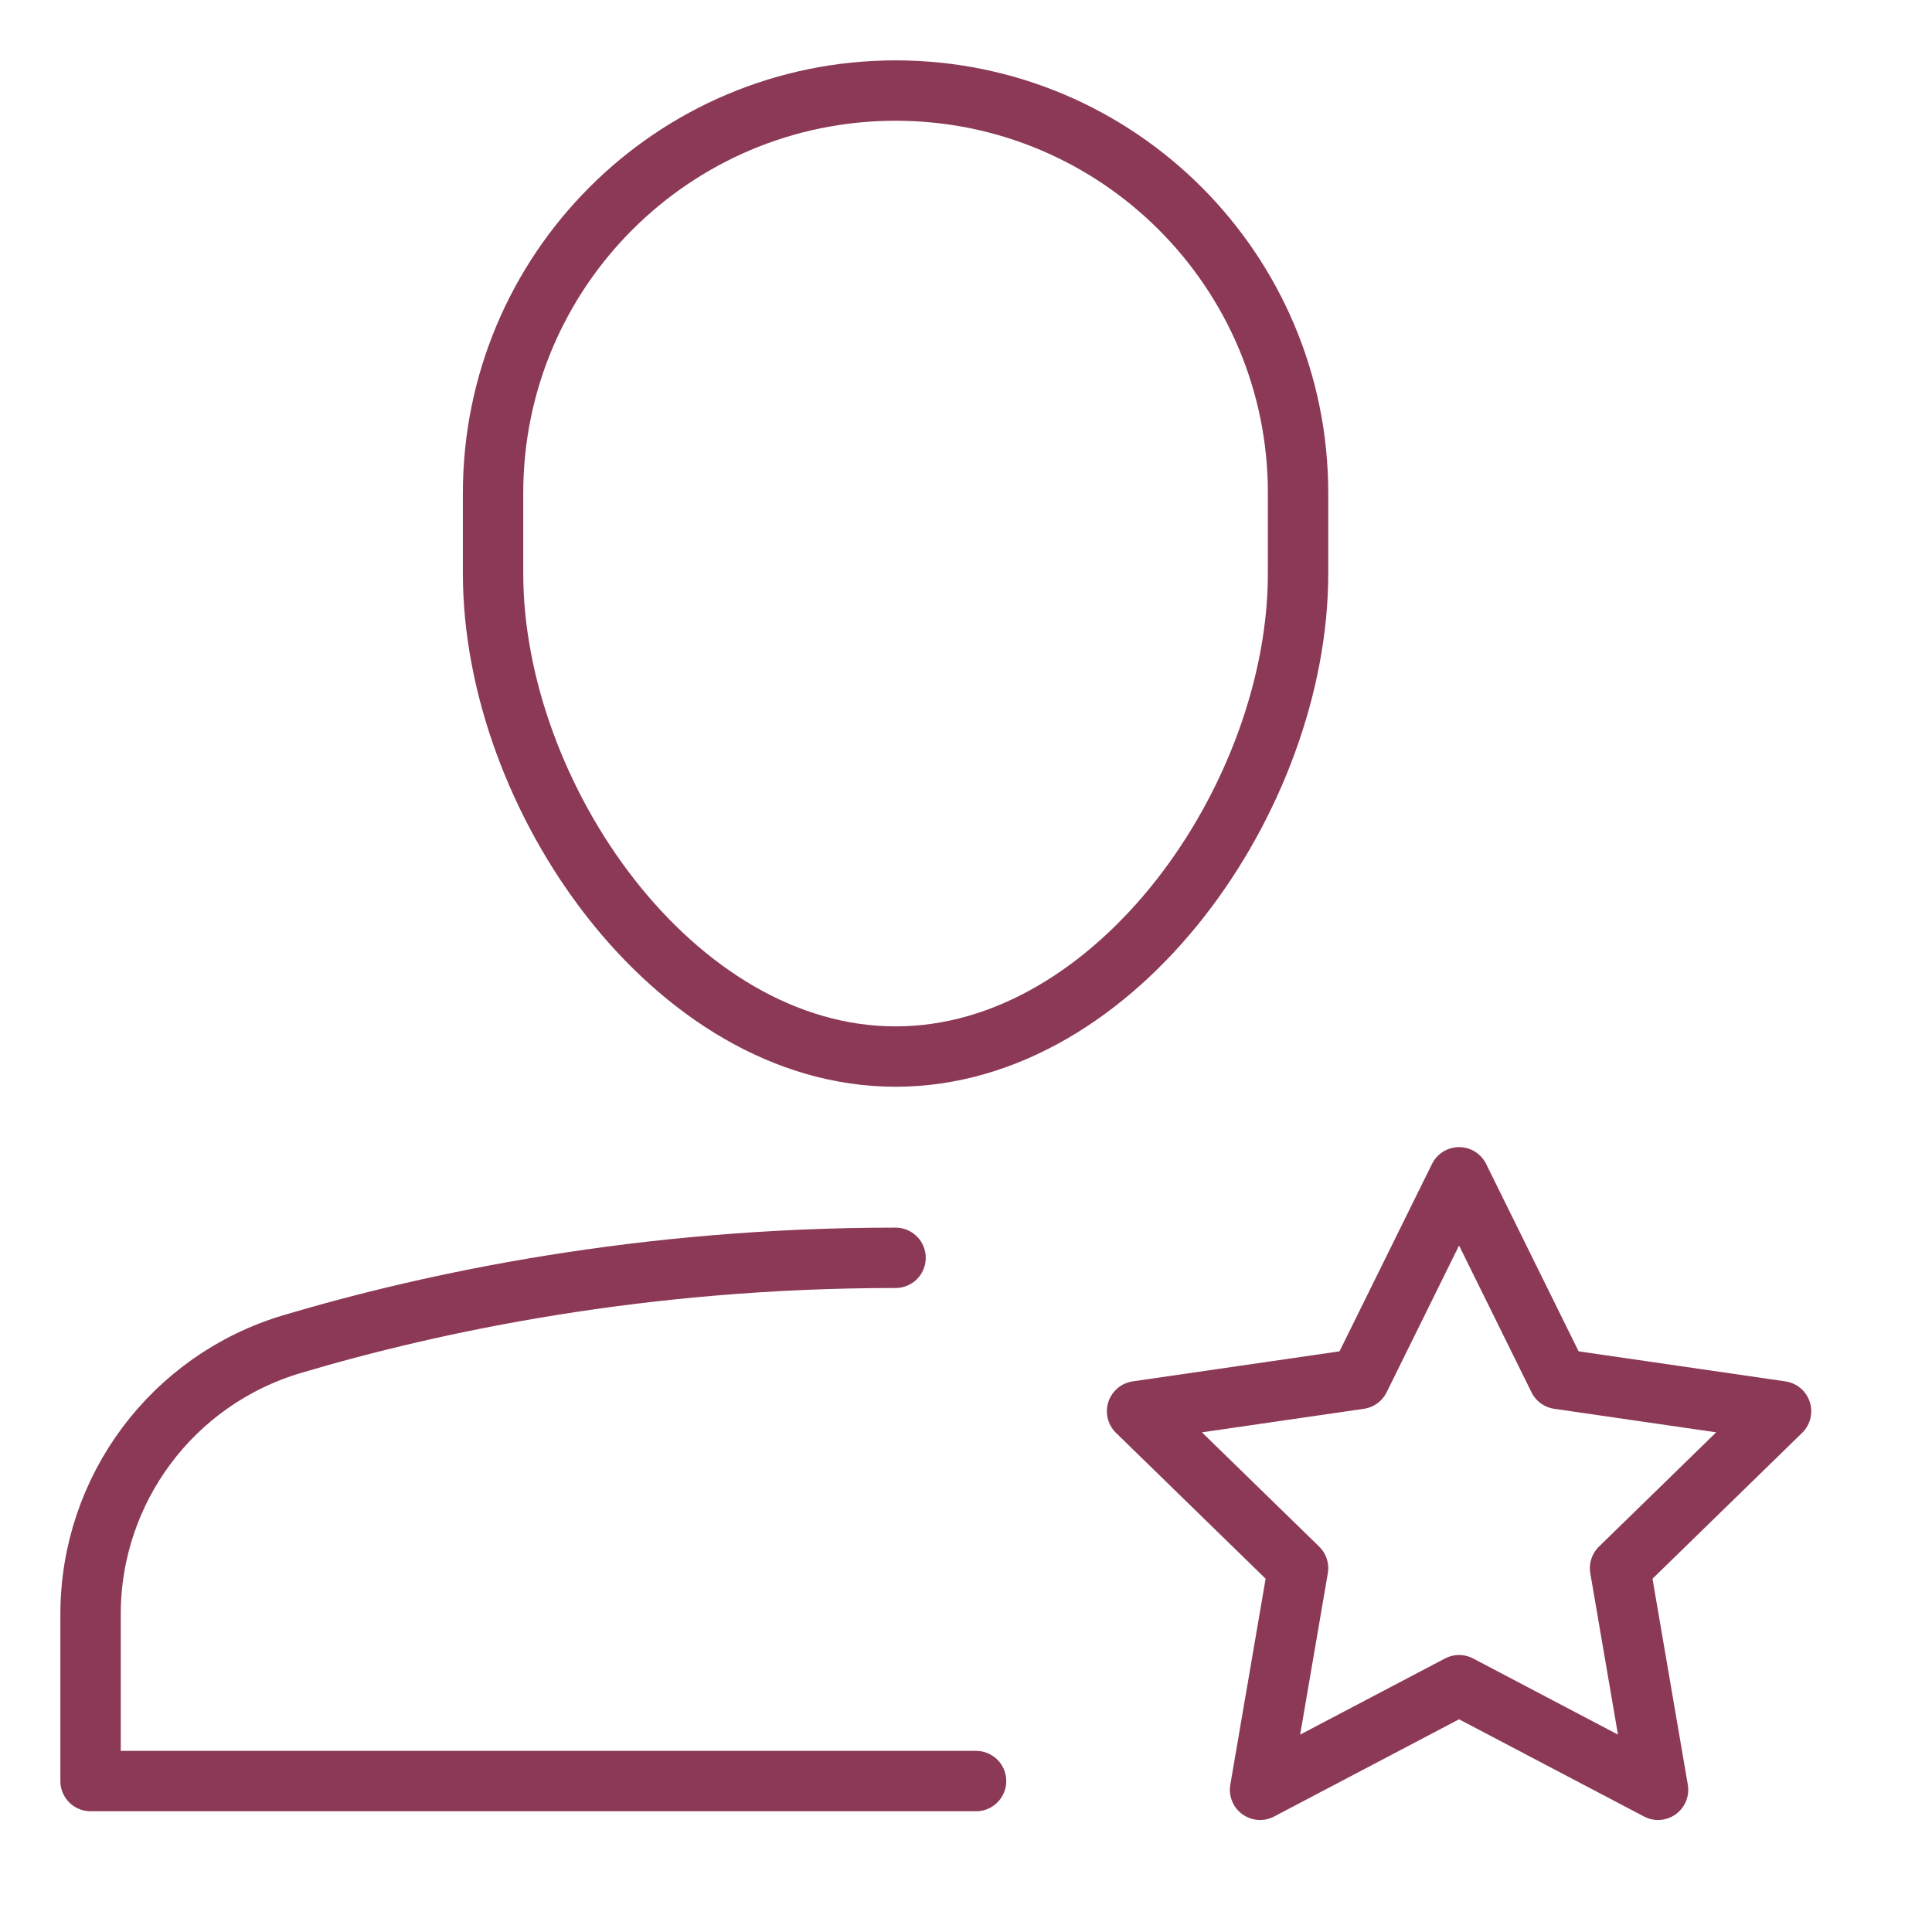
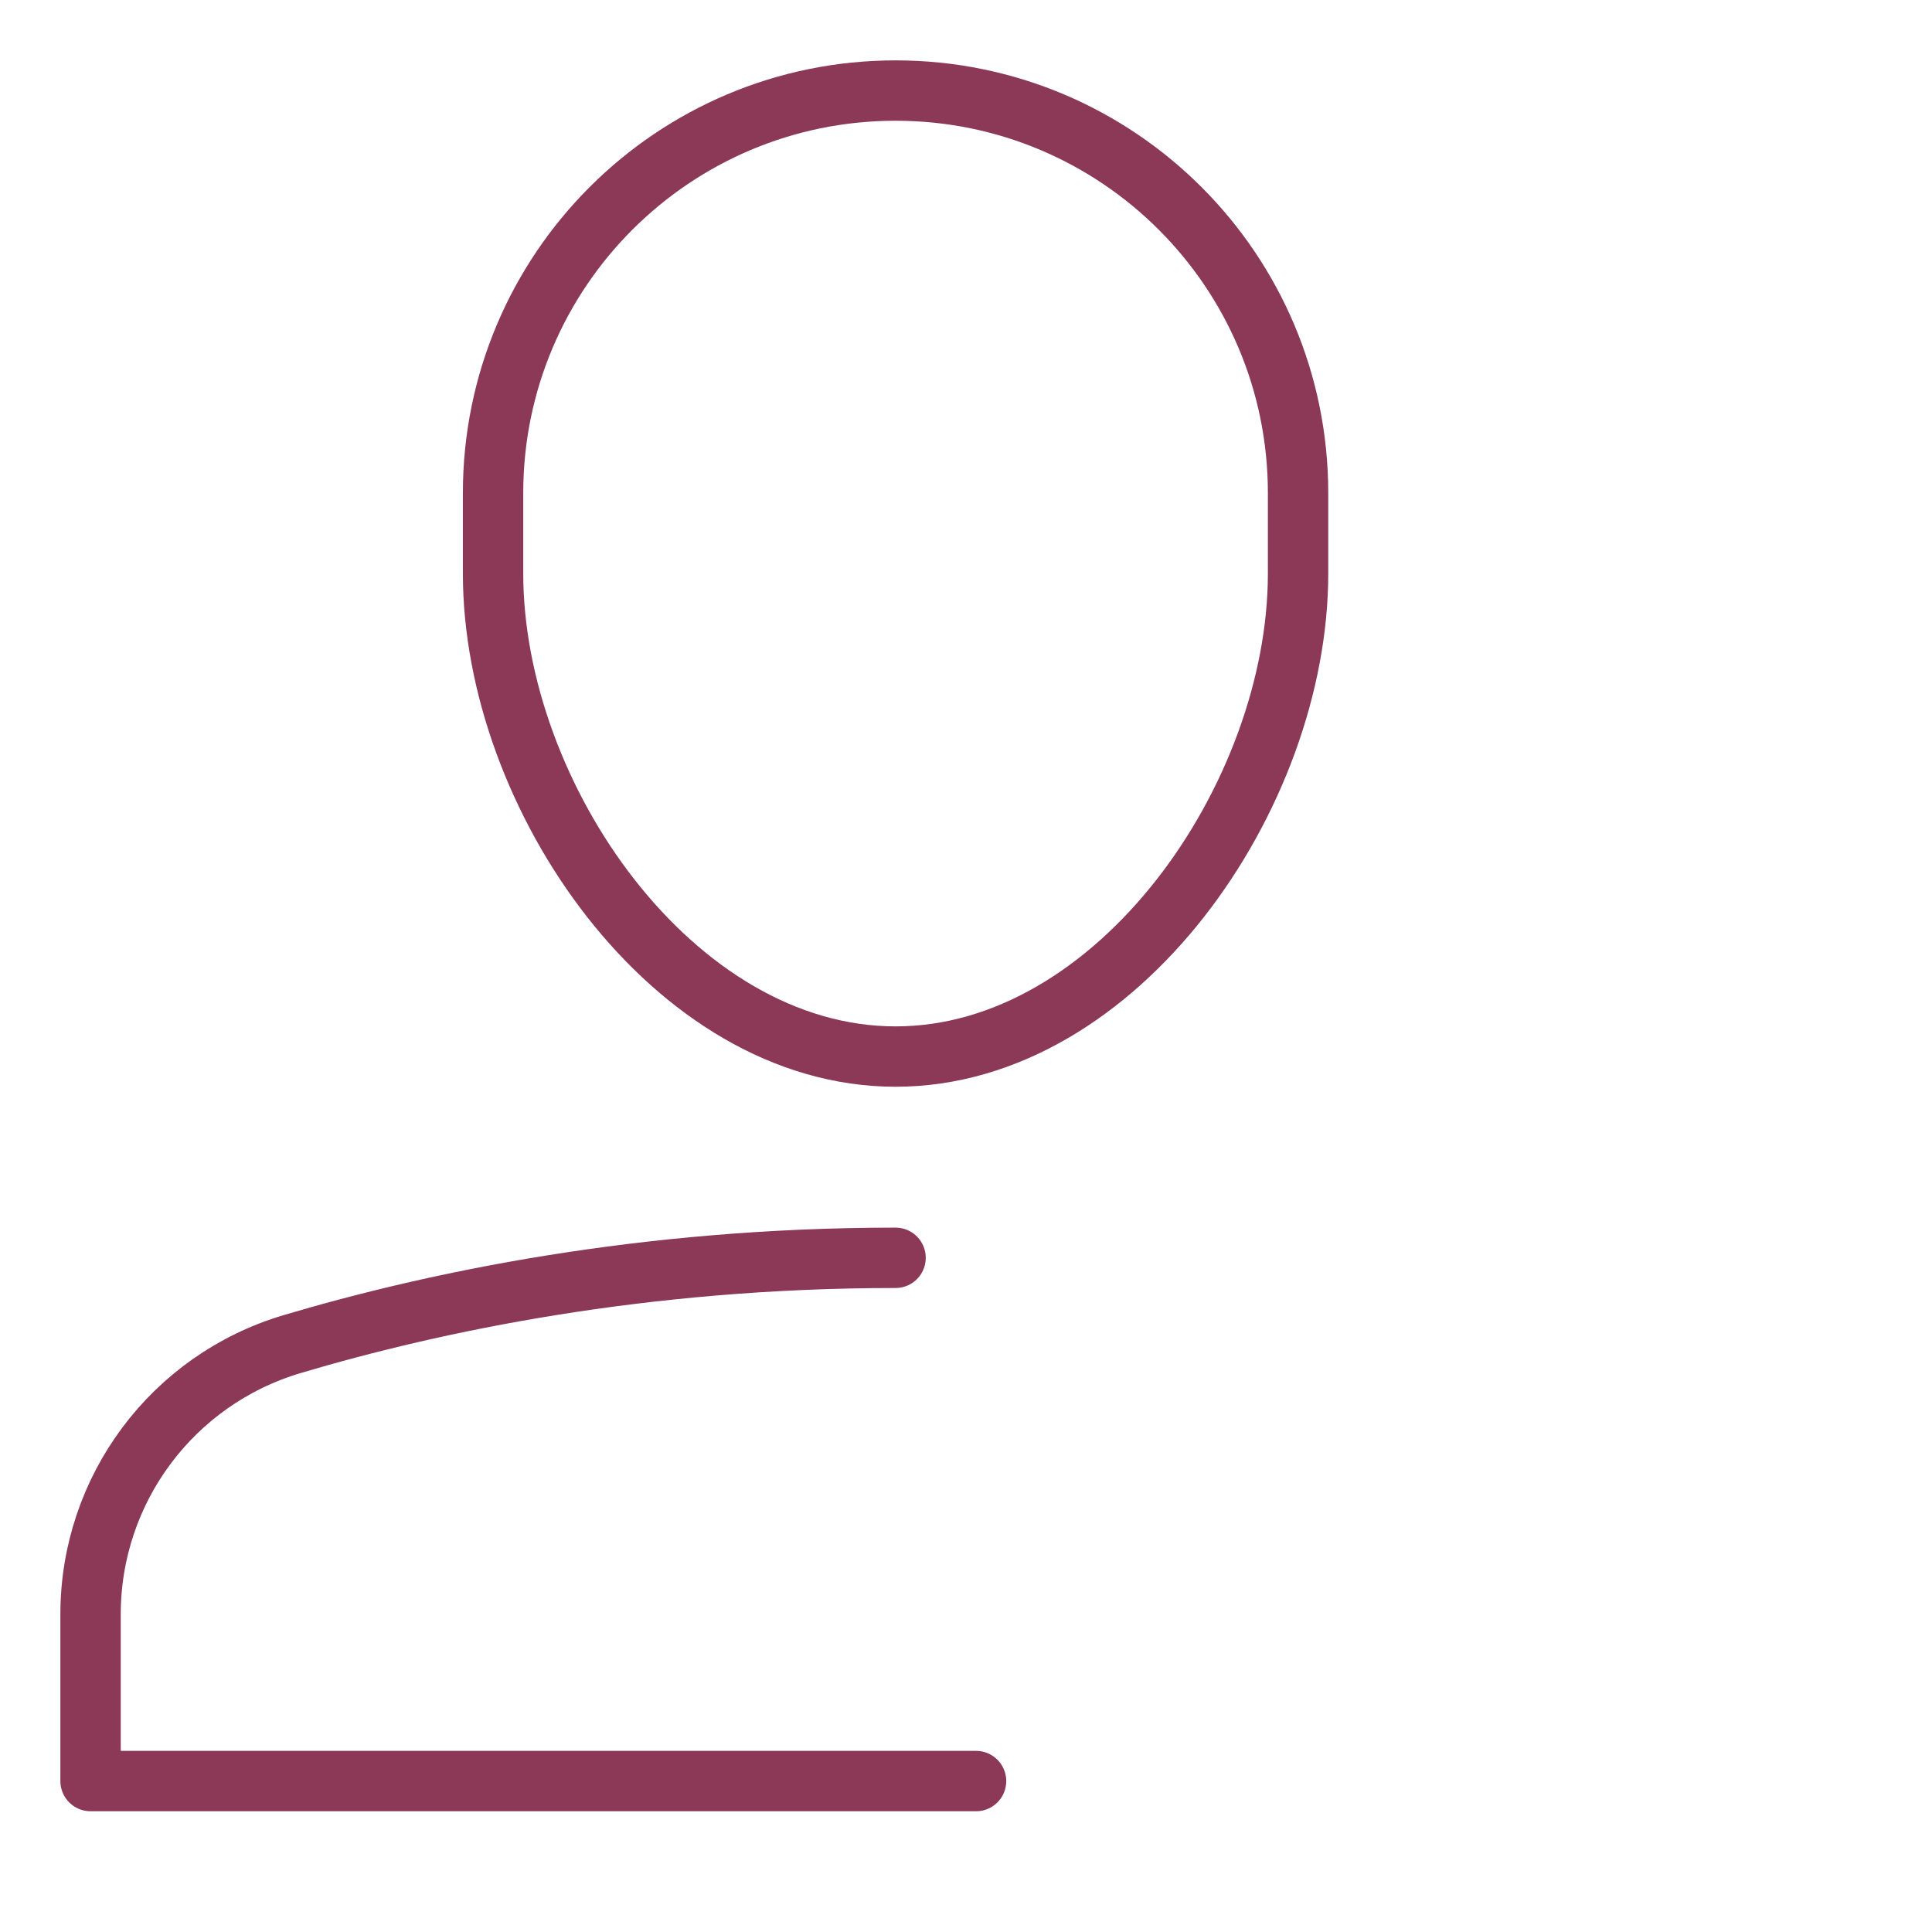
<svg xmlns="http://www.w3.org/2000/svg" width="48" height="48" viewBox="0 0 48 48" fill="none">
  <path d="M22.25 26.25C16.727 26.25 12.25 19.773 12.25 14.25V12.25C12.25 6.727 16.727 2.25 22.25 2.25C27.773 2.25 32.25 6.727 32.25 12.25V14.25C32.25 19.773 27.773 26.25 22.25 26.25Z" stroke="#8C3957" stroke-width="1.5" stroke-linecap="round" stroke-linejoin="round" />
  <path d="M22.25 31.25C15.962 31.25 10.773 32.348 7.257 33.394C4.284 34.278 2.25 37.005 2.25 40.106V44.25H24.25" stroke="#8C3957" stroke-width="1.5" stroke-linecap="round" stroke-linejoin="round" />
-   <path d="M36.25 29.25L38.722 34.259L44.25 35.062L40.25 38.961L41.194 44.467L36.25 41.868L31.306 44.467L32.25 38.961L28.25 35.062L33.778 34.259L36.25 29.25Z" stroke="#8C3957" stroke-width="1.5" stroke-linecap="round" stroke-linejoin="round" />
</svg>